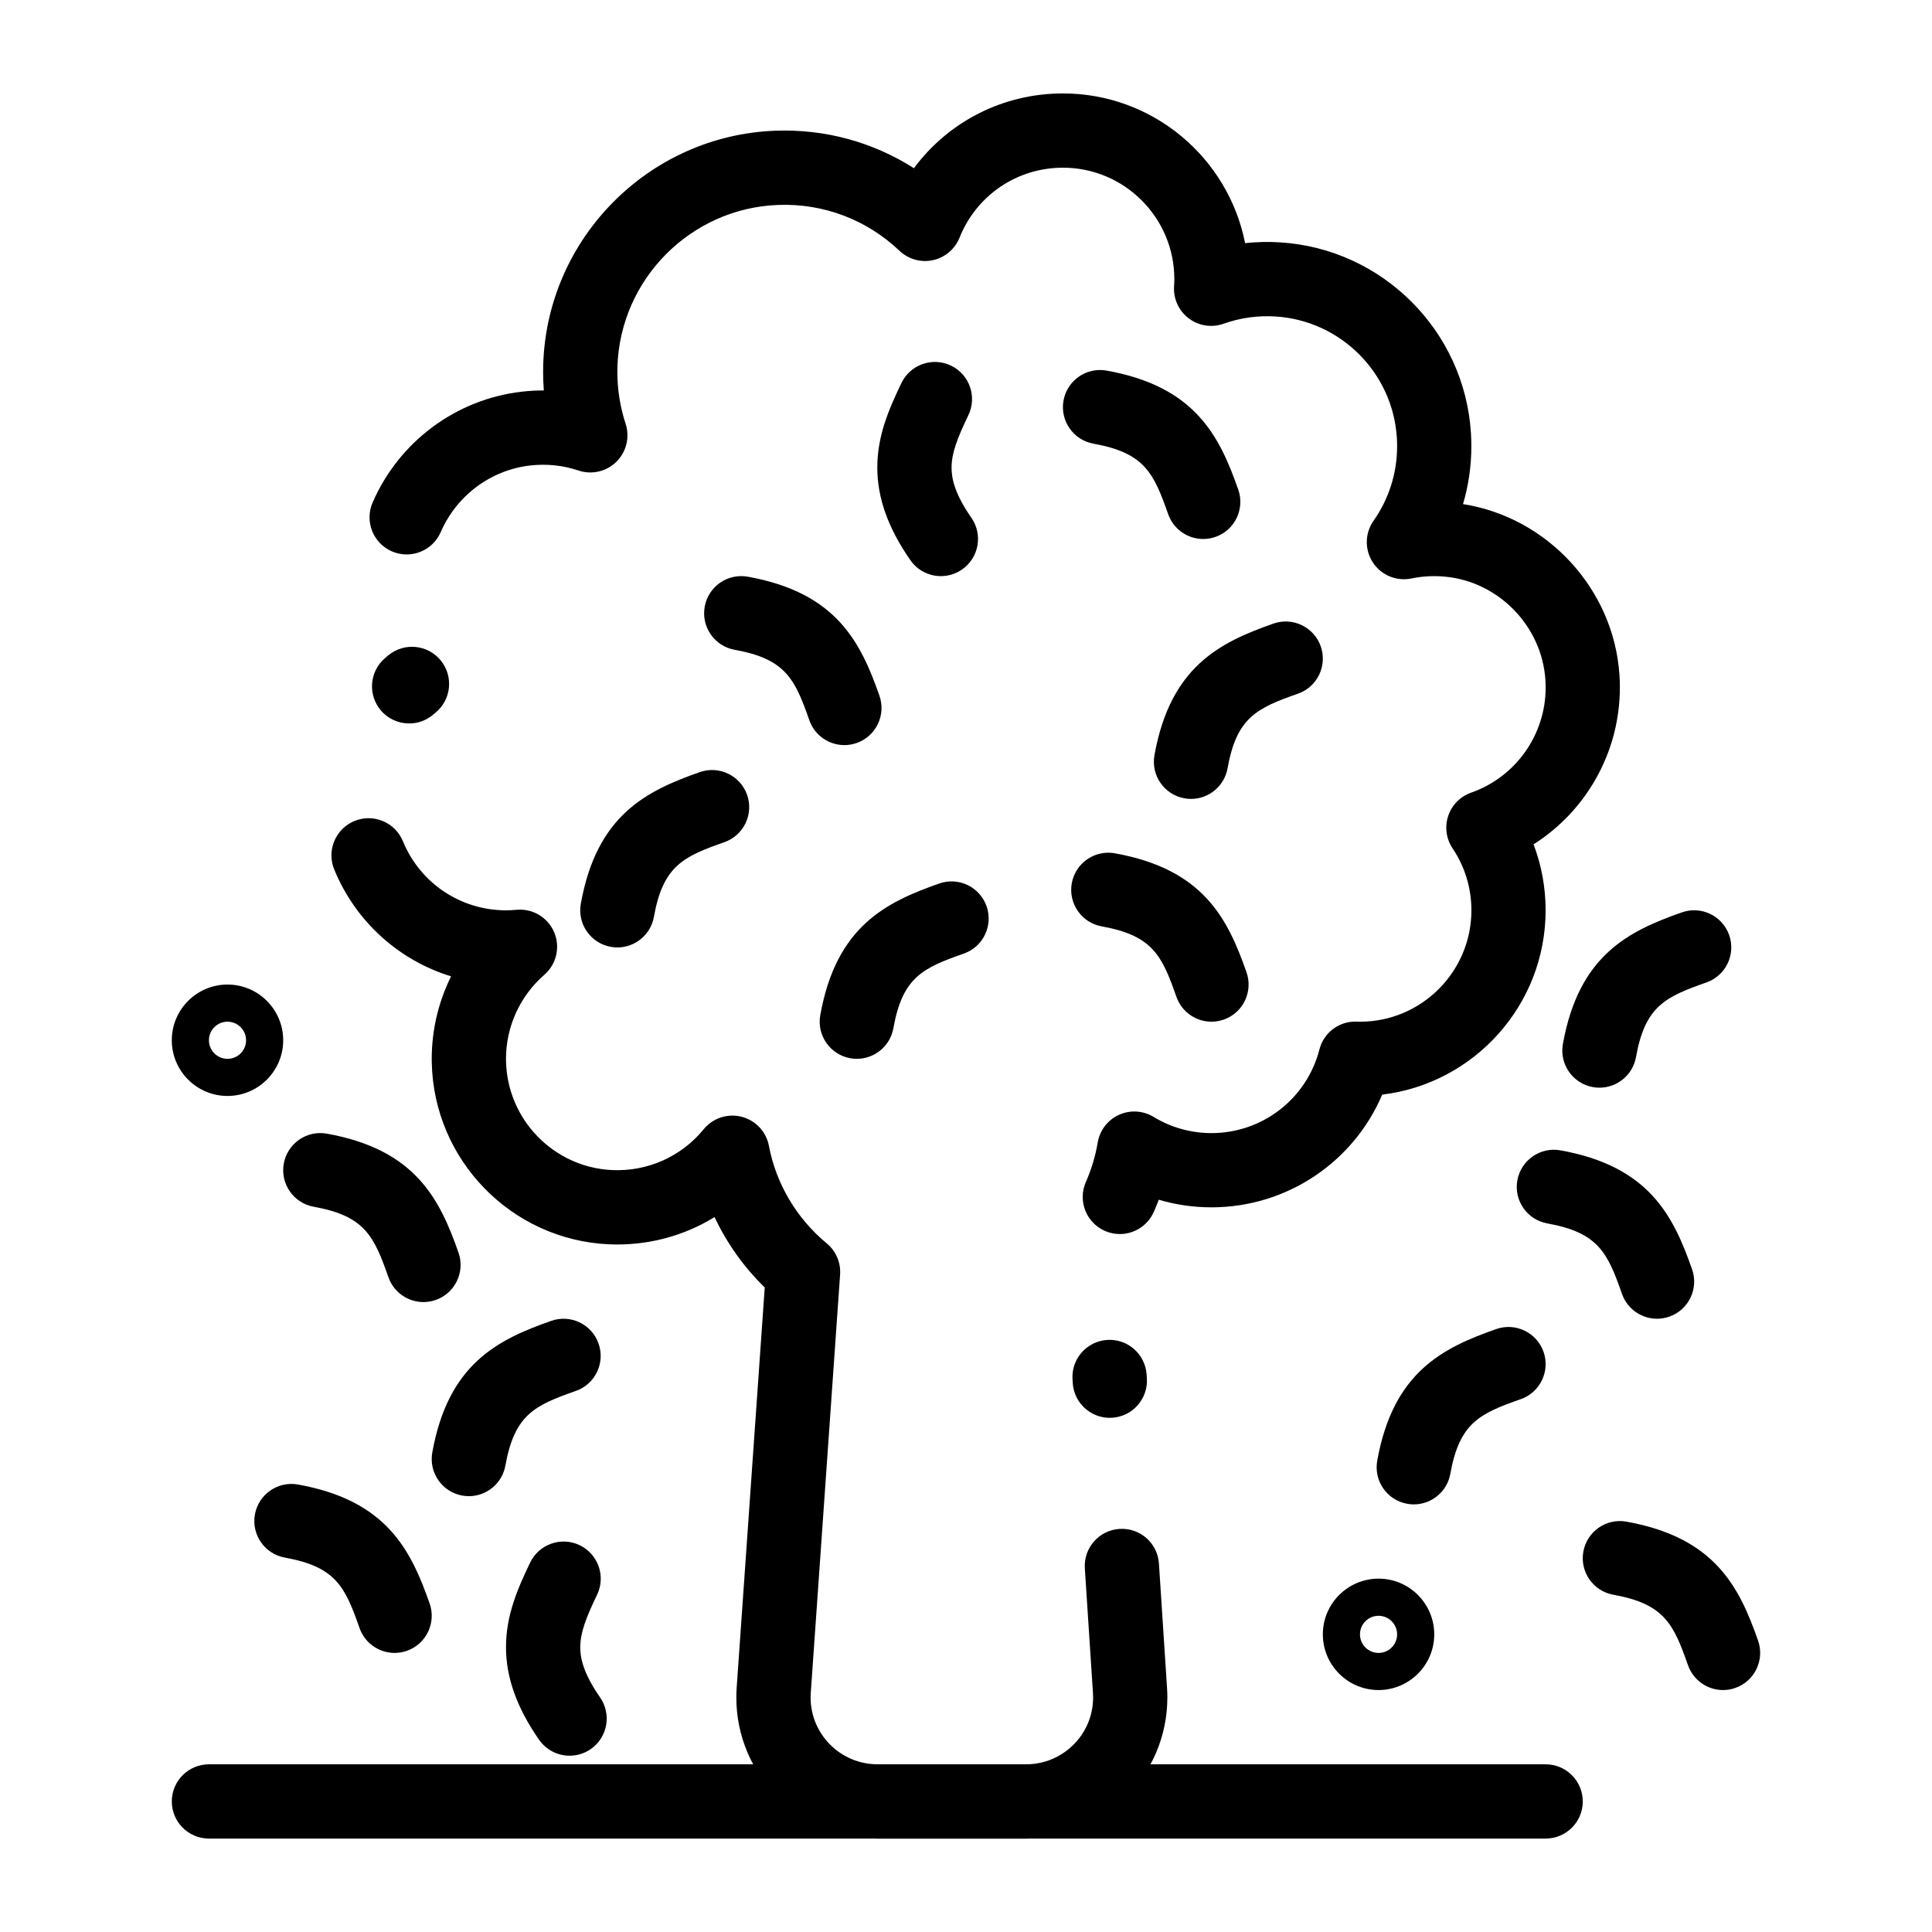
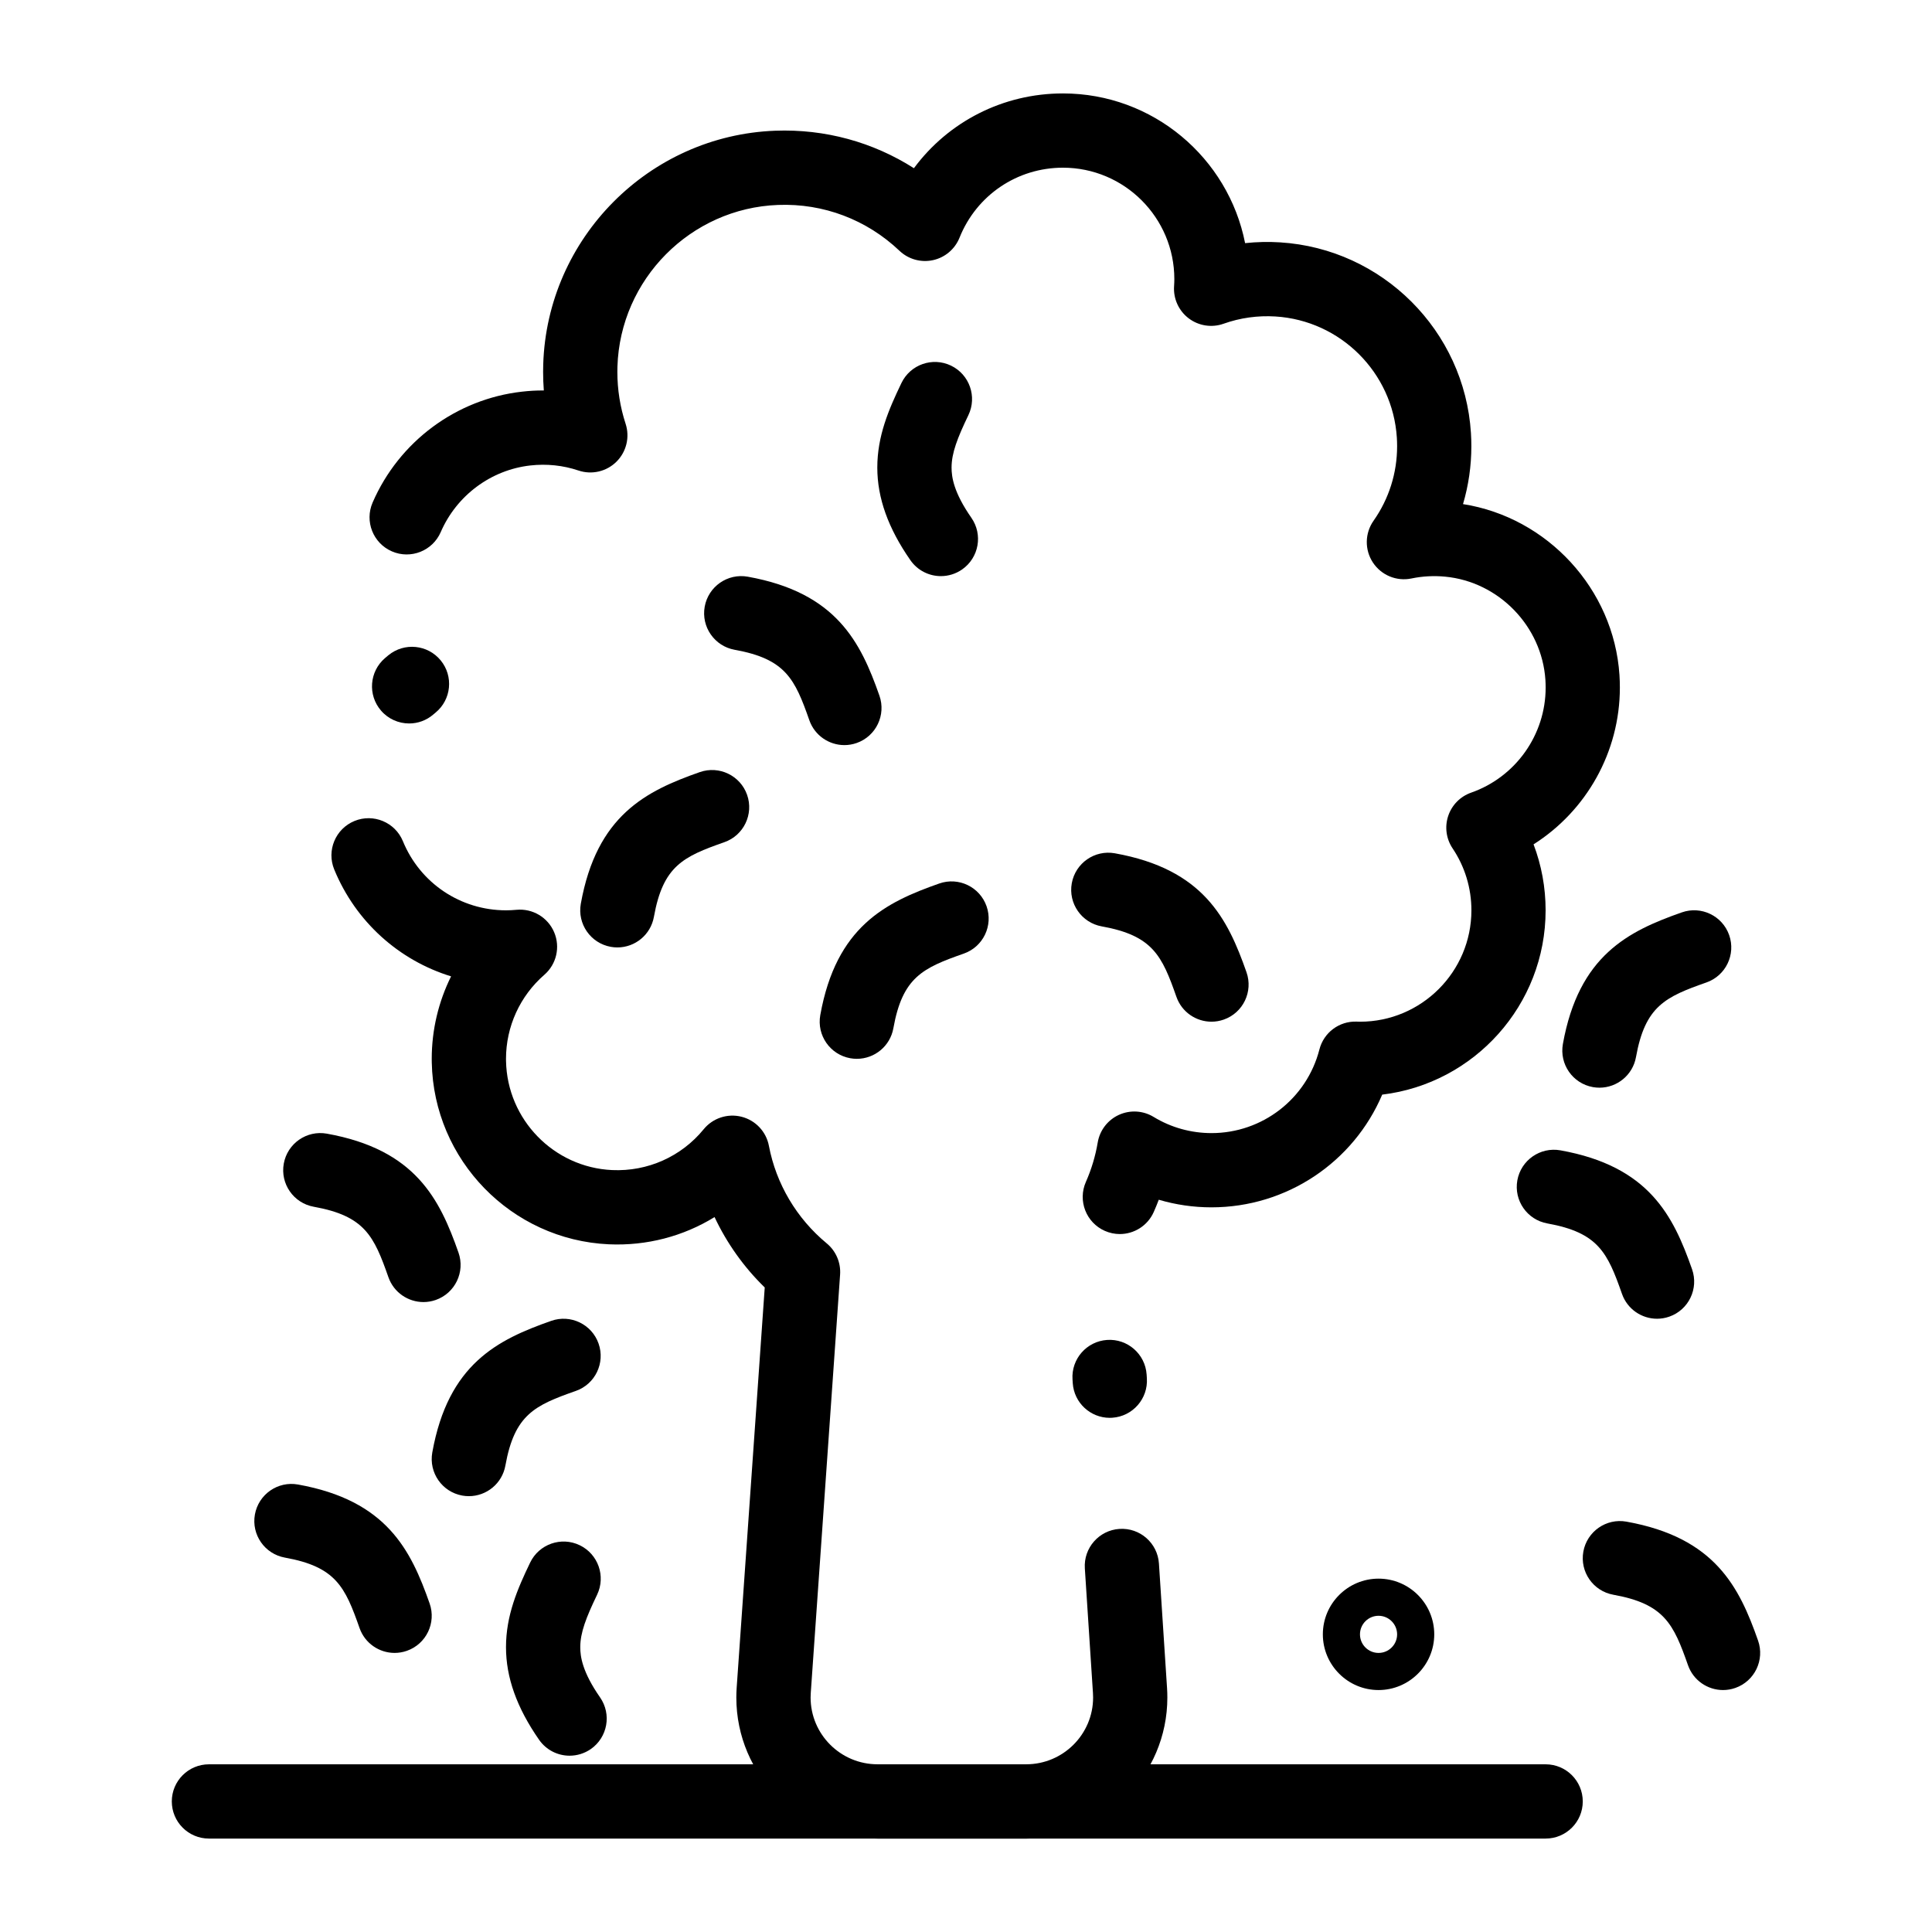
<svg xmlns="http://www.w3.org/2000/svg" fill="#000000" width="800px" height="800px" version="1.1" viewBox="144 144 512 512">
  <g>
    <path d="m415.95 631.24h-39.406c-20.629 0-37.41-16.766-37.41-37.375 0-0.875 0.031-1.766 0.094-2.648l7.434-106.02c-5.535-5.391-10.035-11.727-13.297-18.656-8.277 5.09-17.953 7.66-28.035 7.211-25.801-1.176-46.402-22.332-46.906-48.172-0.008-0.324-0.012-0.648-0.012-0.977 0-7.672 1.793-15.141 5.129-21.859-13.809-4.246-25.266-14.449-30.969-28.328-2.066-5.027 0.336-10.777 5.359-12.844 5.023-2.066 10.777 0.332 12.844 5.359 4.57 11.125 15.297 18.312 27.32 18.312 0.891 0 1.805-0.043 2.797-0.137 4.25-0.395 8.277 2 9.957 5.926 1.68 3.93 0.633 8.492-2.59 11.293-6.461 5.617-10.164 13.738-10.164 22.273 0 0.195 0.004 0.391 0.008 0.586 0.301 15.504 12.656 28.195 28.125 28.898 9.395 0.422 18.324-3.562 24.254-10.82 2.422-2.961 6.34-4.25 10.043-3.309 3.707 0.941 6.531 3.945 7.242 7.703 1.91 10.078 7.352 19.258 15.32 25.848 2.449 2.023 3.769 5.106 3.547 8.273l-7.769 110.81c-0.031 0.426-0.047 0.855-0.047 1.273 0 9.758 7.953 17.695 17.73 17.695h39.406c9.777 0 17.73-7.938 17.73-17.695 0-0.395-0.012-0.793-0.039-1.195l-2.152-33.031c-0.352-5.422 3.758-10.105 9.18-10.457 5.43-0.352 10.105 3.754 10.457 9.18l2.152 33.039c0.055 0.824 0.078 1.648 0.078 2.465 0 20.617-16.781 37.383-37.41 37.383zm22.148-111.5c-5.141 0-9.469-3.992-9.809-9.199l-0.062-0.98c-0.355-5.422 3.754-10.105 9.176-10.465 5.422-0.359 10.105 3.754 10.465 9.176l0.062 0.98c0.355 5.422-3.754 10.105-9.176 10.465-0.223 0.02-0.441 0.023-0.656 0.023zm2.668-48.703c-1.328 0-2.68-0.27-3.973-0.84-4.973-2.195-7.219-8.008-5.023-12.977 1.477-3.34 2.531-6.856 3.137-10.453 0.543-3.219 2.644-5.961 5.613-7.316 2.973-1.355 6.418-1.152 9.207 0.547 4.602 2.805 9.902 4.285 15.328 4.285 13.492 0 25.25-9.109 28.598-22.156 1.145-4.461 5.203-7.539 9.832-7.391l0.328 0.012c0.203 0.008 0.402 0.016 0.605 0.016 16.277 0 29.52-13.242 29.52-29.52 0-5.879-1.723-11.555-4.984-16.414-1.699-2.527-2.129-5.699-1.168-8.59s3.207-5.172 6.082-6.18c11.812-4.144 19.746-15.336 19.746-27.855 0-0.668-0.023-1.355-0.066-2.043-0.945-14.227-12.359-25.984-26.559-27.34-3-0.289-6.019-0.125-8.934 0.48-3.961 0.82-8.004-0.859-10.223-4.231-2.219-3.375-2.148-7.758 0.172-11.062 4.086-5.816 6.246-12.648 6.246-19.766 0-0.746-0.023-1.504-0.07-2.254-1.09-17.234-14.918-31.043-32.164-32.117-4.68-0.293-9.359 0.355-13.754 1.922-3.117 1.109-6.586 0.578-9.23-1.418-2.641-1.996-4.106-5.184-3.891-8.488 0.051-0.758 0.07-1.371 0.07-1.926 0-16.277-13.242-29.52-29.52-29.52-12.133 0-22.891 7.281-27.406 18.551-1.215 3.027-3.848 5.258-7.035 5.953-3.184 0.695-6.512-0.234-8.875-2.481-8.68-8.246-20.145-12.617-32.188-12.152-23.148 0.863-41.844 19.695-42.559 42.867-0.016 0.461-0.02 0.922-0.02 1.383 0 4.676 0.734 9.305 2.188 13.75 1.152 3.535 0.215 7.418-2.422 10.039-2.641 2.621-6.531 3.527-10.059 2.344-4.102-1.375-8.434-1.832-12.785-1.34-10.426 1.176-19.516 7.941-23.727 17.652-2.16 4.984-7.953 7.277-12.941 5.113-4.984-2.16-7.277-7.957-5.113-12.941 7.004-16.16 22.168-27.418 39.578-29.383 1.926-0.219 3.871-0.34 5.793-0.316-0.125-1.633-0.188-3.273-0.188-4.922 0-0.66 0.012-1.324 0.031-1.988 1.031-33.477 28.043-60.68 61.492-61.93 13.195-0.492 25.895 3.016 36.746 9.934 9.121-12.32 23.598-19.816 39.492-19.816 23.871 0 43.824 17.09 48.273 39.676 3.059-0.332 6.184-0.402 9.273-0.207 27.121 1.691 48.867 23.414 50.578 50.523 0.074 1.16 0.109 2.336 0.109 3.492 0 5.254-0.75 10.41-2.211 15.348 22.352 3.504 39.949 22.488 41.461 45.277 0.074 1.125 0.109 2.242 0.109 3.332 0 17.078-8.863 32.68-22.875 41.562 2.109 5.539 3.195 11.445 3.195 17.477 0 25.133-18.941 45.922-43.301 48.848-7.617 17.906-25.301 29.871-45.254 29.871-4.754 0-9.453-0.684-13.961-2.016-0.41 1.086-0.852 2.164-1.324 3.231-1.625 3.68-5.227 5.863-9.004 5.863zm-188.34-135.31c-2.766 0-5.516-1.16-7.461-3.422-3.547-4.117-3.078-10.332 1.039-13.879 0.309-0.266 0.617-0.527 0.934-0.785 4.203-3.445 10.402-2.832 13.848 1.367 3.445 4.203 2.832 10.402-1.367 13.848-0.191 0.16-0.383 0.32-0.574 0.48-1.859 1.609-4.144 2.391-6.418 2.391z" />
-     <path d="m459.64 355.72c-0.578 0-1.16-0.051-1.75-0.156-5.352-0.961-8.906-6.074-7.949-11.422 4.211-23.477 17.316-29.898 31.527-34.883 5.129-1.797 10.742 0.898 12.543 6.027 1.797 5.129-0.898 10.742-6.027 12.543-10.898 3.824-16.246 6.262-18.672 19.785-0.852 4.762-4.996 8.105-9.672 8.105z" />
    <path d="m393.35 296.68c-3.113 0-6.172-1.473-8.086-4.223-5.902-8.48-8.77-16.508-8.77-24.531 0-8.414 3.027-15.41 6.398-22.426 2.356-4.898 8.234-6.961 13.133-4.606 4.898 2.356 6.961 8.234 4.606 13.133-2.891 6.012-4.457 10.012-4.457 13.898 0 2.473 0.543 6.535 5.246 13.293 3.106 4.461 2.004 10.594-2.457 13.699-1.715 1.188-3.676 1.762-5.613 1.762z" />
    <path d="m294.95 609.28c-3.113 0-6.172-1.473-8.086-4.219-5.902-8.484-8.77-16.508-8.77-24.531 0-8.418 3.027-15.41 6.398-22.426 2.356-4.898 8.234-6.961 13.133-4.606 4.898 2.356 6.961 8.234 4.606 13.133-2.891 6.012-4.457 10.012-4.457 13.902 0 2.469 0.543 6.535 5.246 13.293 3.106 4.461 2.004 10.594-2.457 13.699-1.715 1.18-3.672 1.754-5.613 1.754z" />
    <path d="m367.77 341.46c-4.062 0-7.863-2.535-9.285-6.586-3.824-10.898-6.262-16.246-19.785-18.672-5.348-0.961-8.906-6.074-7.949-11.422 0.961-5.348 6.074-8.91 11.422-7.949 23.477 4.211 29.898 17.316 34.883 31.527 1.797 5.129-0.898 10.742-6.027 12.543-1.078 0.379-2.176 0.559-3.258 0.559z" />
    <path d="m248.57 582.04c-4.062 0-7.863-2.535-9.285-6.586-3.824-10.898-6.262-16.246-19.785-18.672-5.348-0.961-8.906-6.074-7.949-11.422 0.961-5.352 6.074-8.91 11.422-7.949 23.477 4.211 29.898 17.316 34.883 31.527 1.797 5.129-0.898 10.746-6.027 12.543-1.078 0.379-2.18 0.559-3.258 0.559z" />
    <path d="m256.22 489.06c-4.062 0-7.863-2.535-9.285-6.586-3.824-10.898-6.262-16.246-19.785-18.672-5.348-0.961-8.906-6.074-7.949-11.422 0.961-5.352 6.078-8.91 11.422-7.949 23.48 4.211 29.898 17.316 34.883 31.527 1.797 5.129-0.898 10.742-6.027 12.543-1.078 0.379-2.176 0.559-3.258 0.559z" />
    <path d="m465.05 414.76c-4.062 0-7.863-2.535-9.285-6.586-3.824-10.898-6.262-16.246-19.785-18.672-5.348-0.961-8.906-6.074-7.949-11.422 0.961-5.348 6.07-8.91 11.422-7.949 23.477 4.211 29.898 17.316 34.883 31.527 1.797 5.129-0.898 10.746-6.027 12.543-1.078 0.379-2.18 0.559-3.258 0.559z" />
-     <path d="m583.13 493.48c-4.062 0-7.863-2.535-9.285-6.586-3.824-10.898-6.262-16.246-19.785-18.672-5.352-0.961-8.906-6.074-7.949-11.422 0.961-5.348 6.078-8.906 11.422-7.949 23.477 4.211 29.898 17.316 34.883 31.527 1.797 5.129-0.898 10.746-6.027 12.543-1.078 0.379-2.176 0.559-3.258 0.559z" />
+     <path d="m583.13 493.48c-4.062 0-7.863-2.535-9.285-6.586-3.824-10.898-6.262-16.246-19.785-18.672-5.352-0.961-8.906-6.074-7.949-11.422 0.961-5.348 6.078-8.906 11.422-7.949 23.477 4.211 29.898 17.316 34.883 31.527 1.797 5.129-0.898 10.746-6.027 12.543-1.078 0.379-2.176 0.559-3.258 0.559" />
    <path d="m600.62 591.88c-4.062 0-7.863-2.535-9.285-6.586-3.824-10.898-6.262-16.246-19.785-18.672-5.352-0.961-8.906-6.074-7.949-11.422 0.961-5.348 6.078-8.91 11.422-7.949 23.477 4.211 29.898 17.316 34.883 31.527 1.797 5.129-0.898 10.746-6.027 12.543-1.078 0.379-2.18 0.559-3.258 0.559z" />
-     <path d="m462.86 286.84c-4.062 0-7.863-2.535-9.285-6.586-3.824-10.898-6.262-16.246-19.785-18.672-5.348-0.961-8.906-6.074-7.949-11.422 0.961-5.348 6.07-8.91 11.422-7.949 23.477 4.211 29.898 17.316 34.883 31.527 1.797 5.129-0.898 10.742-6.027 12.543-1.078 0.379-2.176 0.559-3.258 0.559z" />
    <path d="m307.62 395.08c-0.578 0-1.16-0.051-1.75-0.156-5.348-0.961-8.906-6.074-7.949-11.422 4.211-23.477 17.316-29.898 31.527-34.883 5.129-1.797 10.742 0.902 12.543 6.027 1.797 5.129-0.898 10.742-6.027 12.543-10.898 3.824-16.246 6.262-18.672 19.785-0.852 4.762-5 8.105-9.672 8.105z" />
    <path d="m371.08 424.6c-0.578 0-1.16-0.051-1.75-0.156-5.348-0.961-8.906-6.074-7.949-11.422 4.211-23.477 17.316-29.898 31.527-34.883 5.133-1.801 10.742 0.898 12.543 6.027 1.797 5.129-0.898 10.742-6.027 12.543-10.898 3.824-16.246 6.258-18.672 19.785-0.852 4.762-5 8.105-9.672 8.105z" />
    <path d="m268.26 540.5c-0.578 0-1.16-0.051-1.75-0.156-5.348-0.961-8.906-6.074-7.949-11.422 4.211-23.477 17.316-29.898 31.527-34.883 5.129-1.797 10.742 0.898 12.543 6.027 1.797 5.129-0.898 10.746-6.027 12.543-10.898 3.824-16.246 6.262-18.672 19.785-0.852 4.762-5 8.105-9.672 8.105z" />
-     <path d="m518.68 542.68c-0.578 0-1.16-0.051-1.75-0.156-5.352-0.961-8.906-6.074-7.949-11.422 4.211-23.477 17.316-29.898 31.527-34.883 5.129-1.797 10.742 0.898 12.543 6.027 1.797 5.129-0.898 10.742-6.027 12.543-10.898 3.824-16.246 6.262-18.672 19.785-0.855 4.762-5 8.105-9.672 8.105z" />
    <path d="m567.88 432.25c-0.578 0-1.16-0.051-1.75-0.156-5.352-0.961-8.906-6.074-7.949-11.422 4.211-23.477 17.316-29.898 31.527-34.883 5.129-1.797 10.742 0.902 12.543 6.027 1.797 5.129-0.898 10.742-6.027 12.543-10.898 3.824-16.246 6.262-18.672 19.785-0.852 4.762-5 8.105-9.672 8.105z" />
    <path d="m509.33 591.88c-8.141 0-14.762-6.621-14.762-14.762 0-8.141 6.621-14.762 14.762-14.762s14.762 6.621 14.762 14.762c-0.004 8.141-6.625 14.762-14.762 14.762zm0-19.68c-2.715 0-4.922 2.207-4.922 4.922s2.207 4.922 4.922 4.922c2.715 0 4.922-2.207 4.922-4.922-0.004-2.715-2.211-4.922-4.922-4.922z" />
-     <path d="m204.29 434.44c-8.141 0-14.762-6.621-14.762-14.762s6.621-14.762 14.762-14.762c8.141 0 14.762 6.621 14.762 14.762s-6.621 14.762-14.762 14.762zm0-19.68c-2.715 0-4.922 2.207-4.922 4.922 0 2.715 2.207 4.922 4.922 4.922 2.715 0 4.922-2.207 4.922-4.922 0-2.715-2.207-4.922-4.922-4.922z" />
    <path d="m553.61 631.24h-354.24c-5.434 0-9.84-4.406-9.84-9.84 0-5.434 4.406-9.84 9.84-9.84h354.24c5.434 0 9.84 4.406 9.84 9.84 0 5.434-4.406 9.84-9.84 9.84z" />
  </g>
</svg>